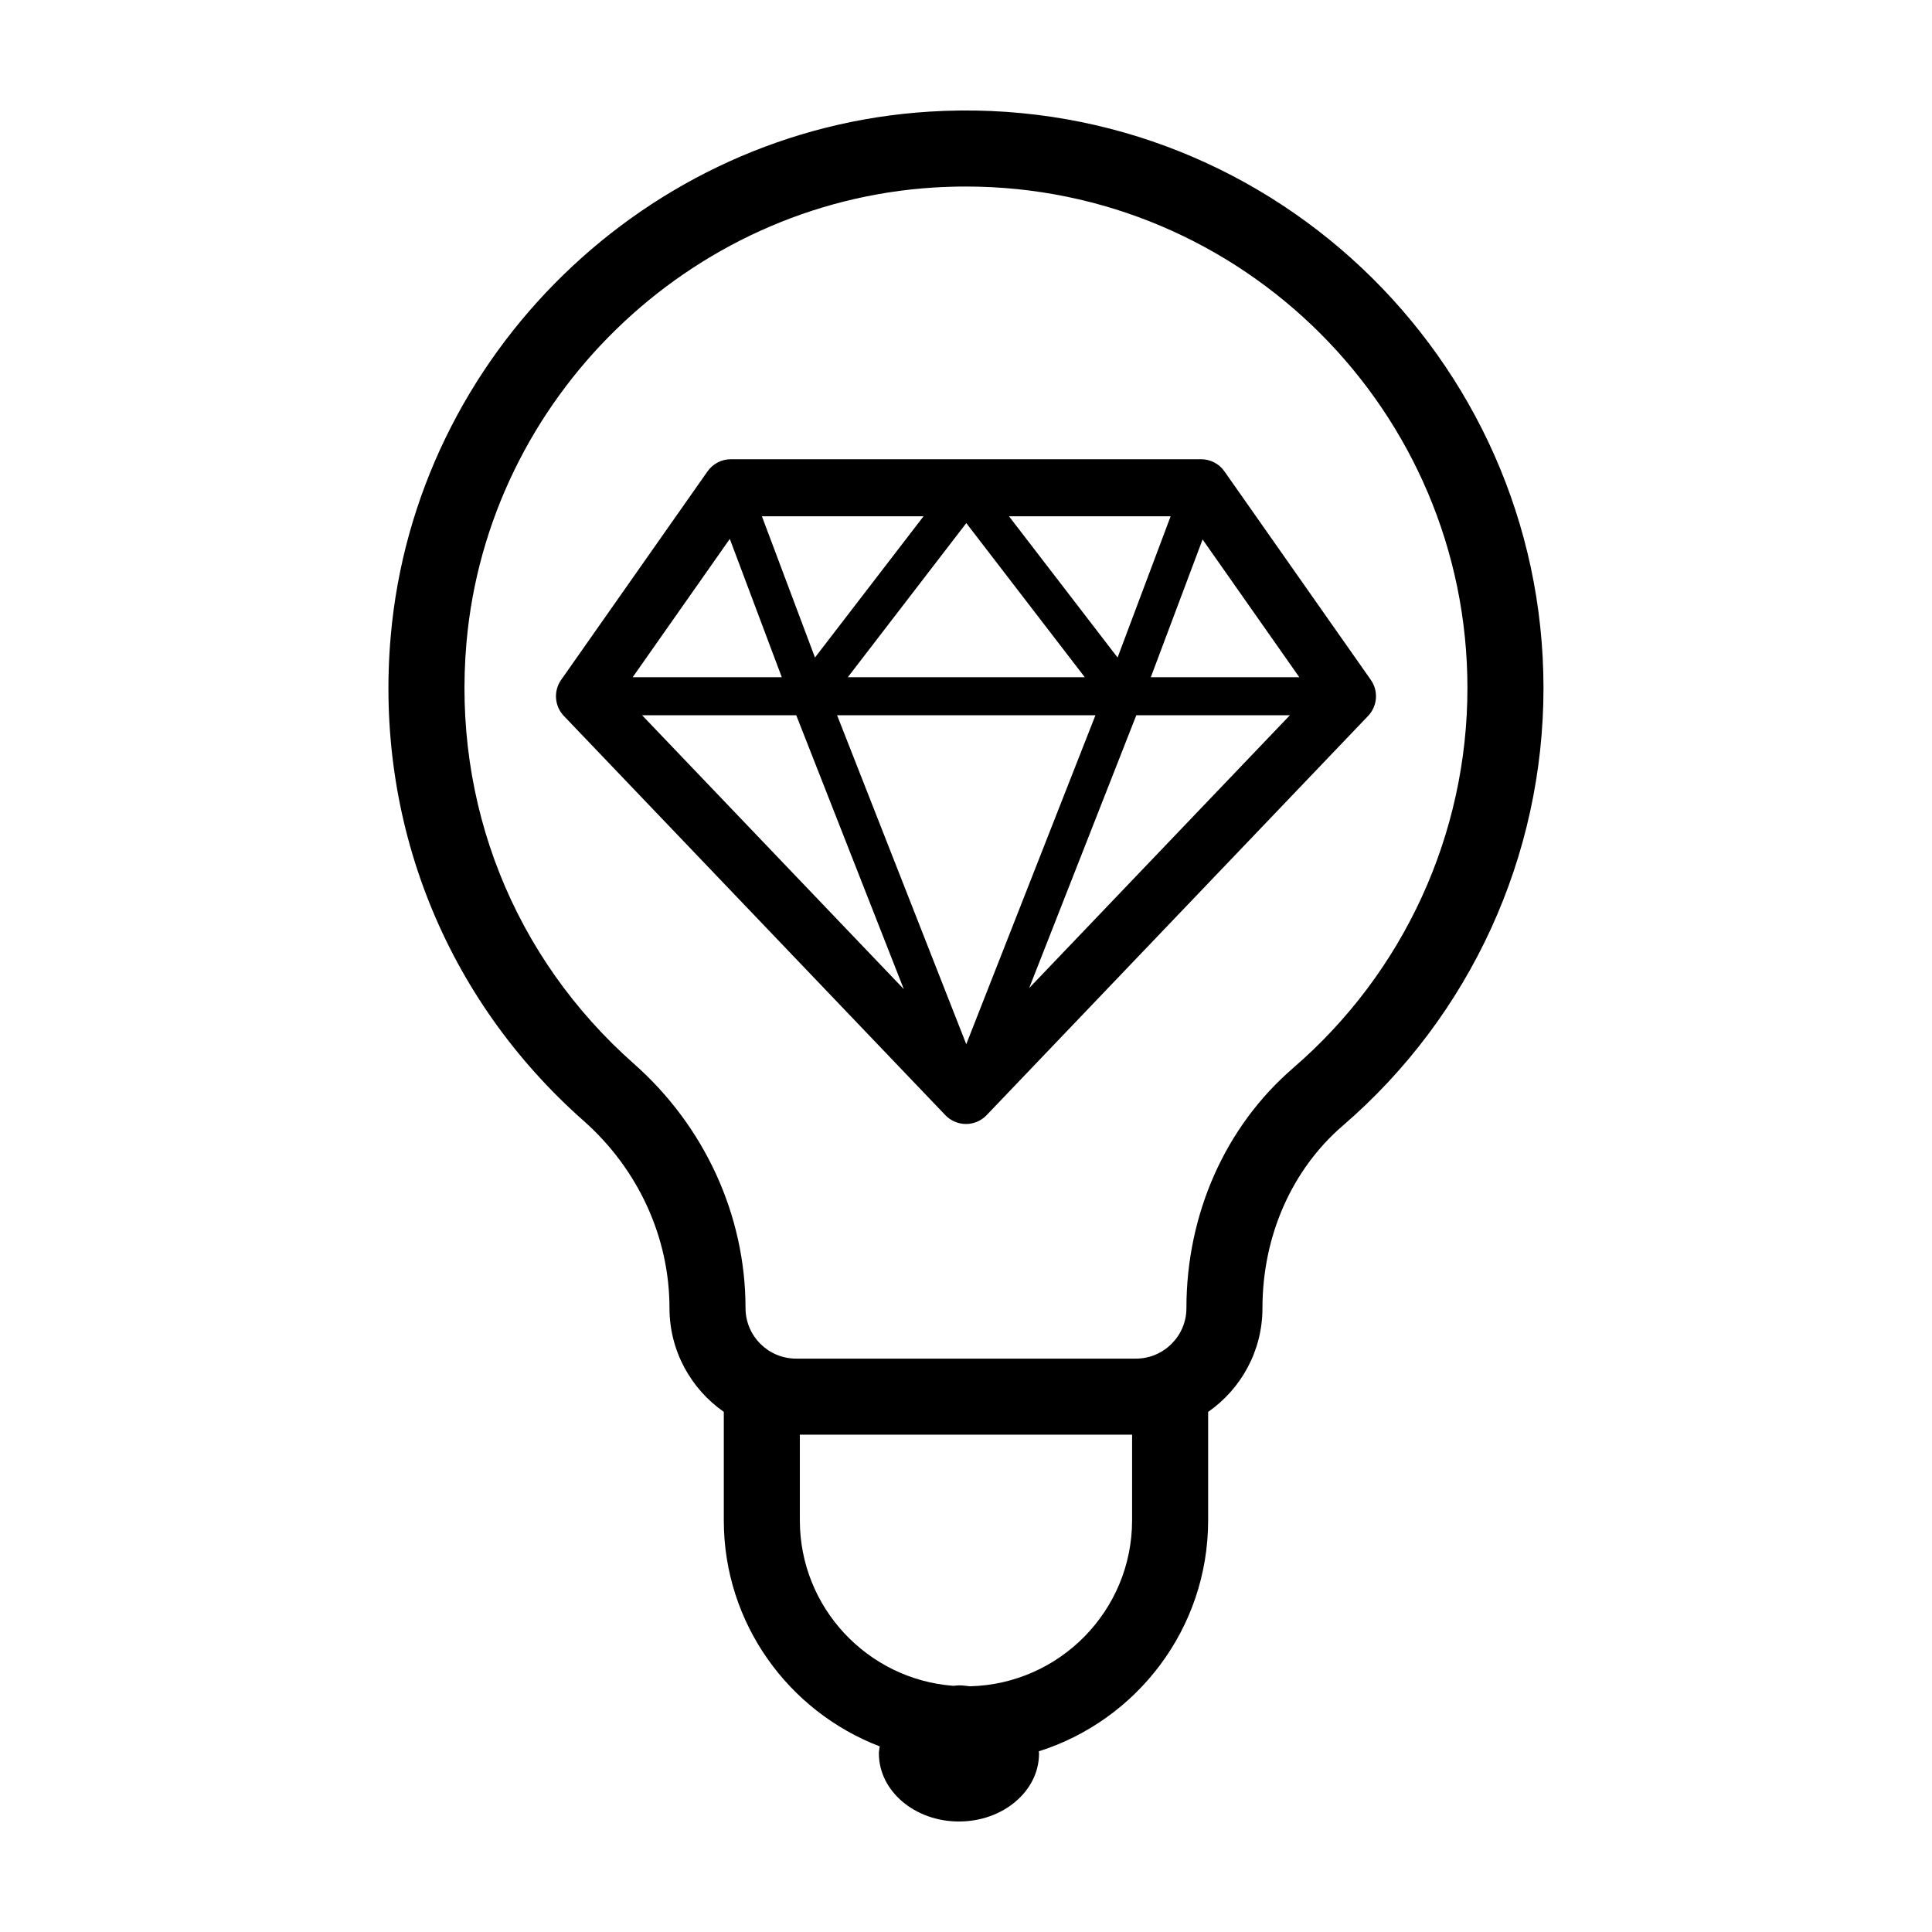
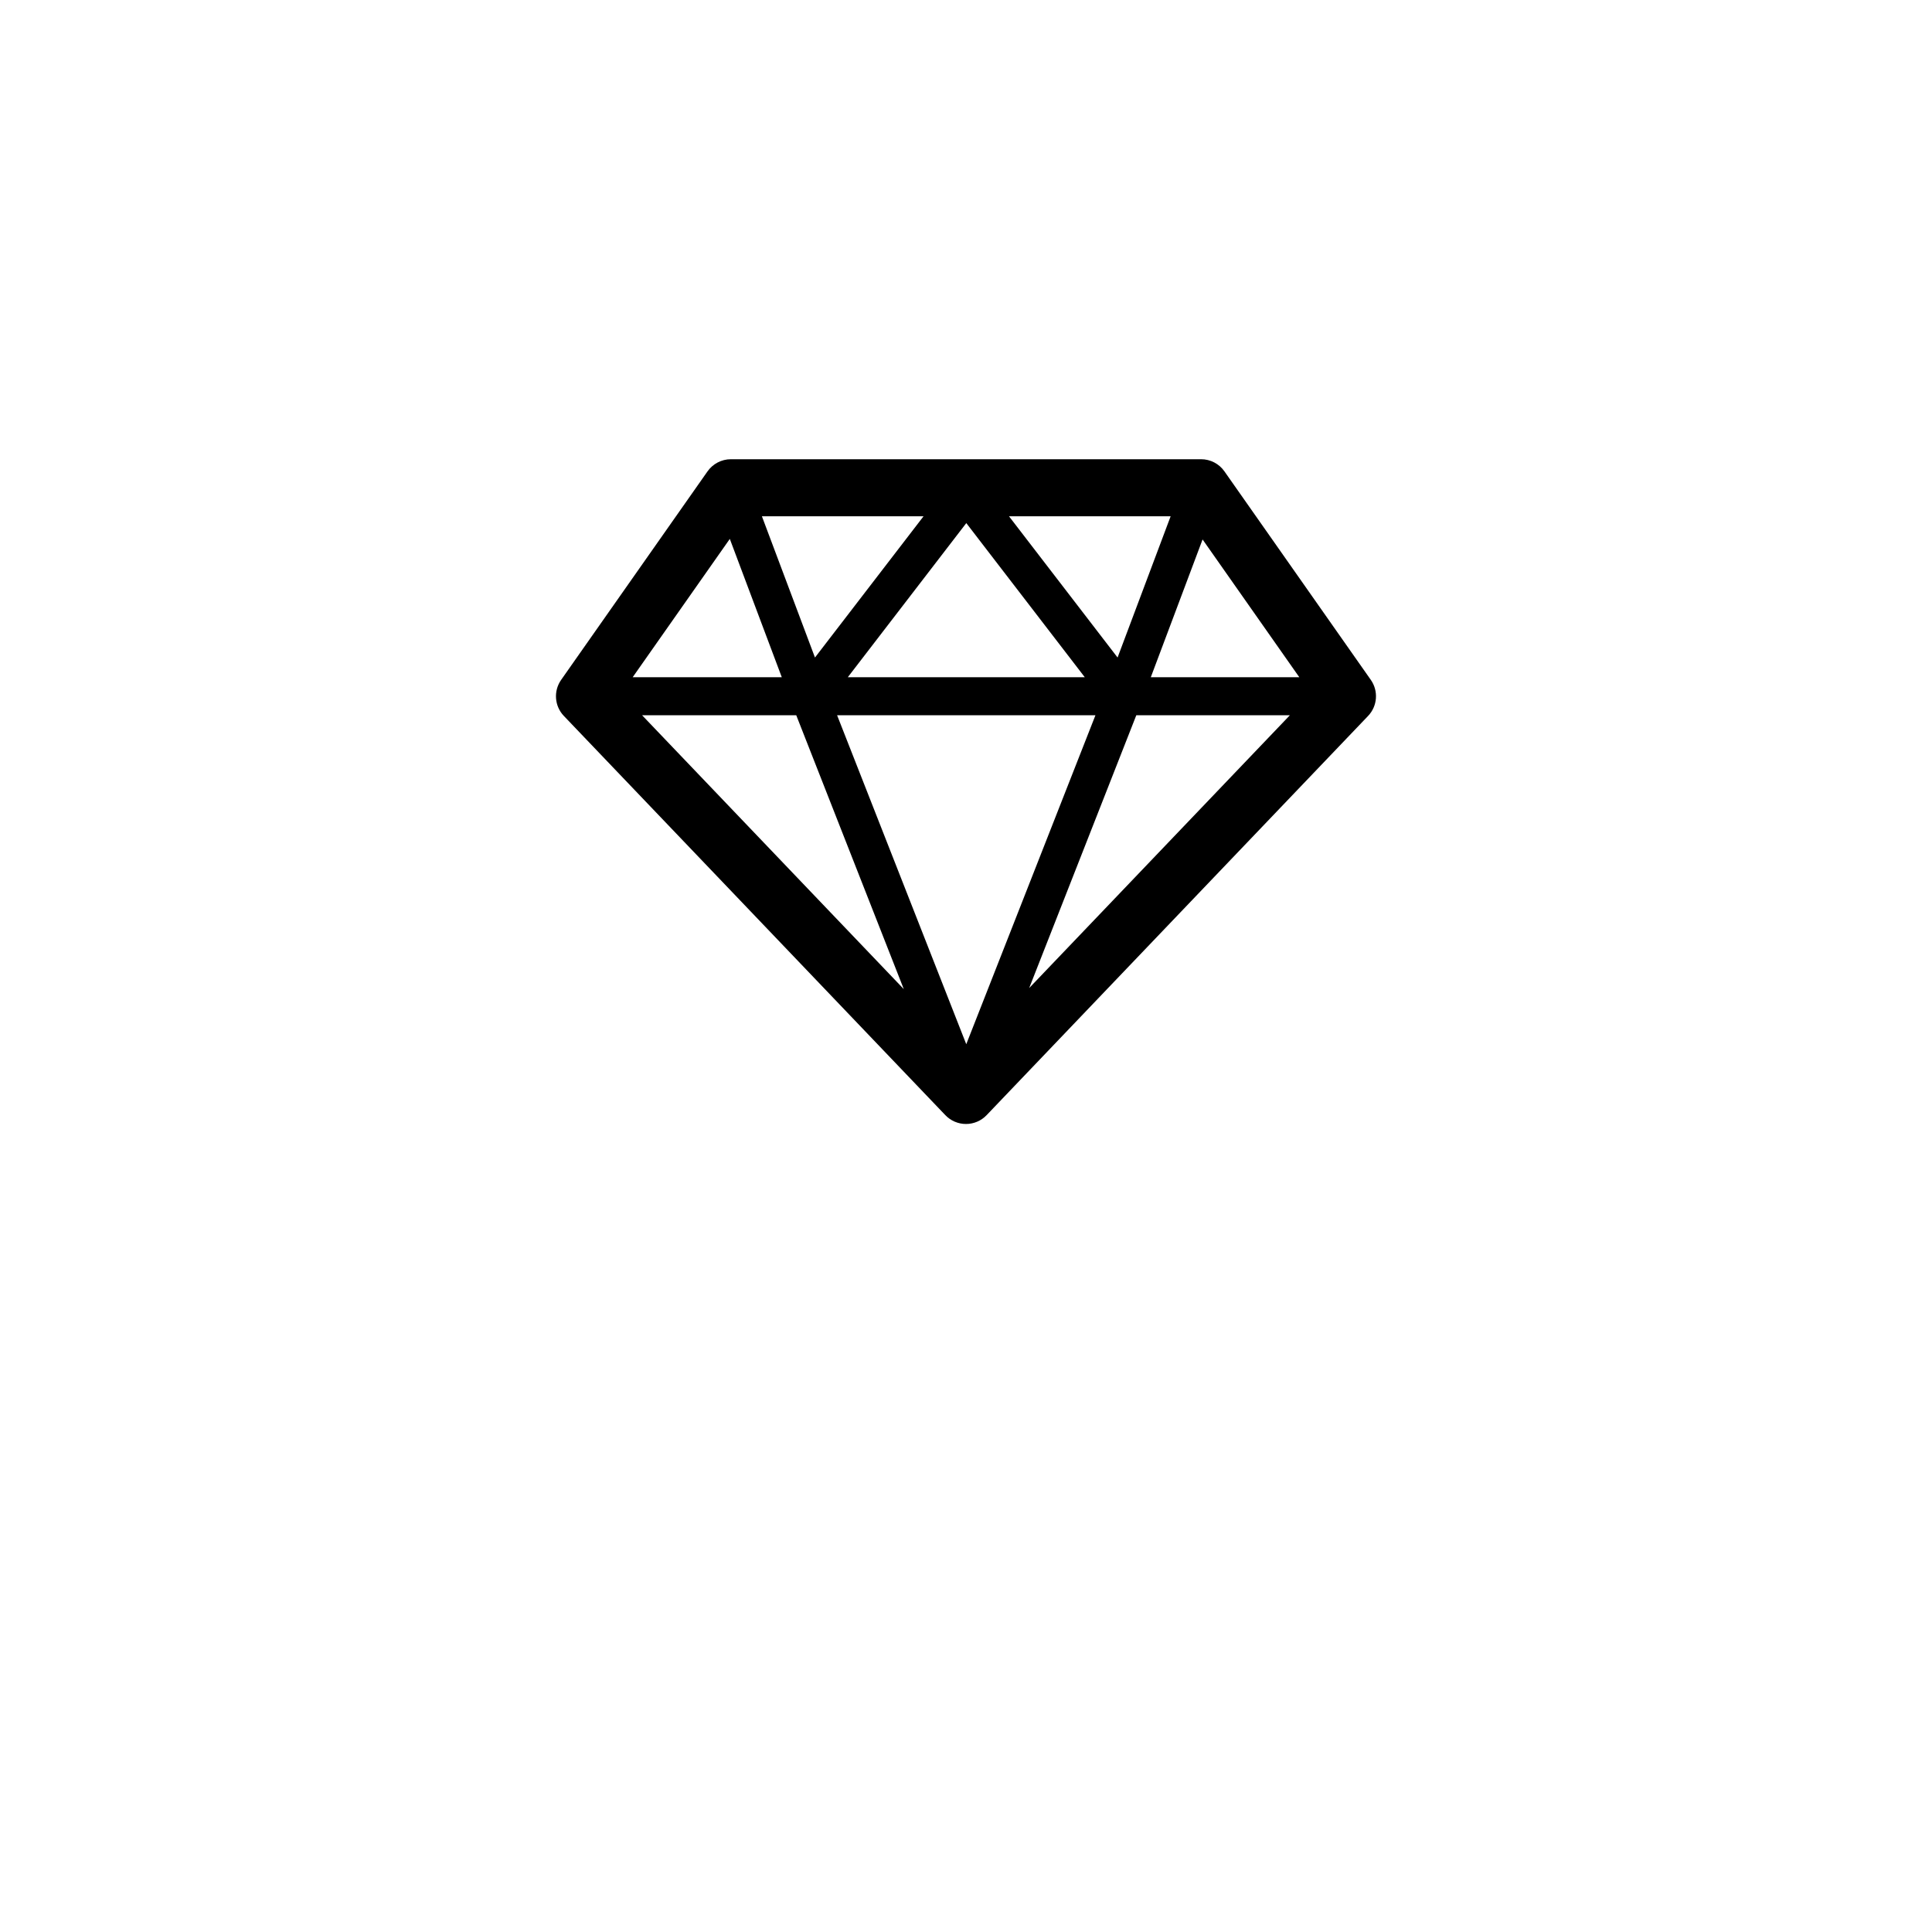
<svg xmlns="http://www.w3.org/2000/svg" fill="#000000" width="800px" height="800px" version="1.1" viewBox="144 144 512 512">
  <g>
-     <path d="m390.21 173.59c-74.789 4.66-136.12 64.398-142.66 138.95-4.309 49.133 14.324 95.965 51.117 128.49 14.453 12.781 22.754 30.863 22.754 49.621 0 11.383 5.707 21.438 14.395 27.508v28.758c0 27.328 17.199 50.656 41.324 59.895-0.074 0.625-0.223 1.23-0.223 1.867 0 9.961 9.5 18.035 21.219 18.035s21.219-8.074 21.219-18.035c0-0.191-0.059-0.371-0.066-0.562 25.988-8.211 44.879-32.535 44.879-61.199v-28.746c8.691-6.066 14.395-16.121 14.395-27.496 0-19.078 7.758-36.707 21.289-48.359 33.801-29.125 53.188-71.398 53.188-115.98-0.004-87.641-74.137-158.32-162.83-152.75zm53.805 373.32c0 23.93-19.207 43.422-43.004 43.973-0.945-0.109-1.891-0.246-2.875-0.246-0.516 0-0.992 0.098-1.496 0.125-22.711-1.723-40.672-20.711-40.672-43.852v-22.711h88.051zm42.684-119.87c-17.973 15.488-28.285 38.676-28.285 63.625 0 7.375-6 13.383-13.375 13.383h-90.066c-7.391 0-13.402-6.012-13.402-13.402 0-24.527-10.777-48.113-29.559-64.719-31.953-28.242-48.133-68.93-44.391-111.63 5.688-64.703 58.922-116.55 123.84-120.6 2.859-0.176 5.707-0.266 8.535-0.266 73.277 0 132.89 59.617 132.89 132.89 0 38.707-16.84 75.414-46.191 100.71z" />
    <path d="m462.3 265.7h-124.61c-2.457 0-4.769 1.199-6.188 3.215l-38.793 55.254c-2.07 2.953-1.773 6.953 0.719 9.562l101.1 105.8c1.426 1.492 3.406 2.336 5.465 2.336 2.062 0 4.039-0.84 5.465-2.336l101.1-105.8c2.488-2.609 2.793-6.609 0.719-9.562l-38.793-55.254c-1.406-2.016-3.719-3.215-6.176-3.215zm-27.996 67.848-34.234 87.18-34.23-87.18zm-65.625-10.078 31.398-40.844 31.398 40.844zm42.711-42.656h42.844l-14.066 37.438zm-51.414 37.438-14.066-37.438h42.844zm-4.961 15.297 28.5 72.578-69.355-72.578zm90.117 0h40.699l-69.09 72.297zm3.844-10.078 13.719-36.508 25.633 36.508zm-111.57-36.656 13.773 36.652h-39.508z" />
  </g>
</svg>